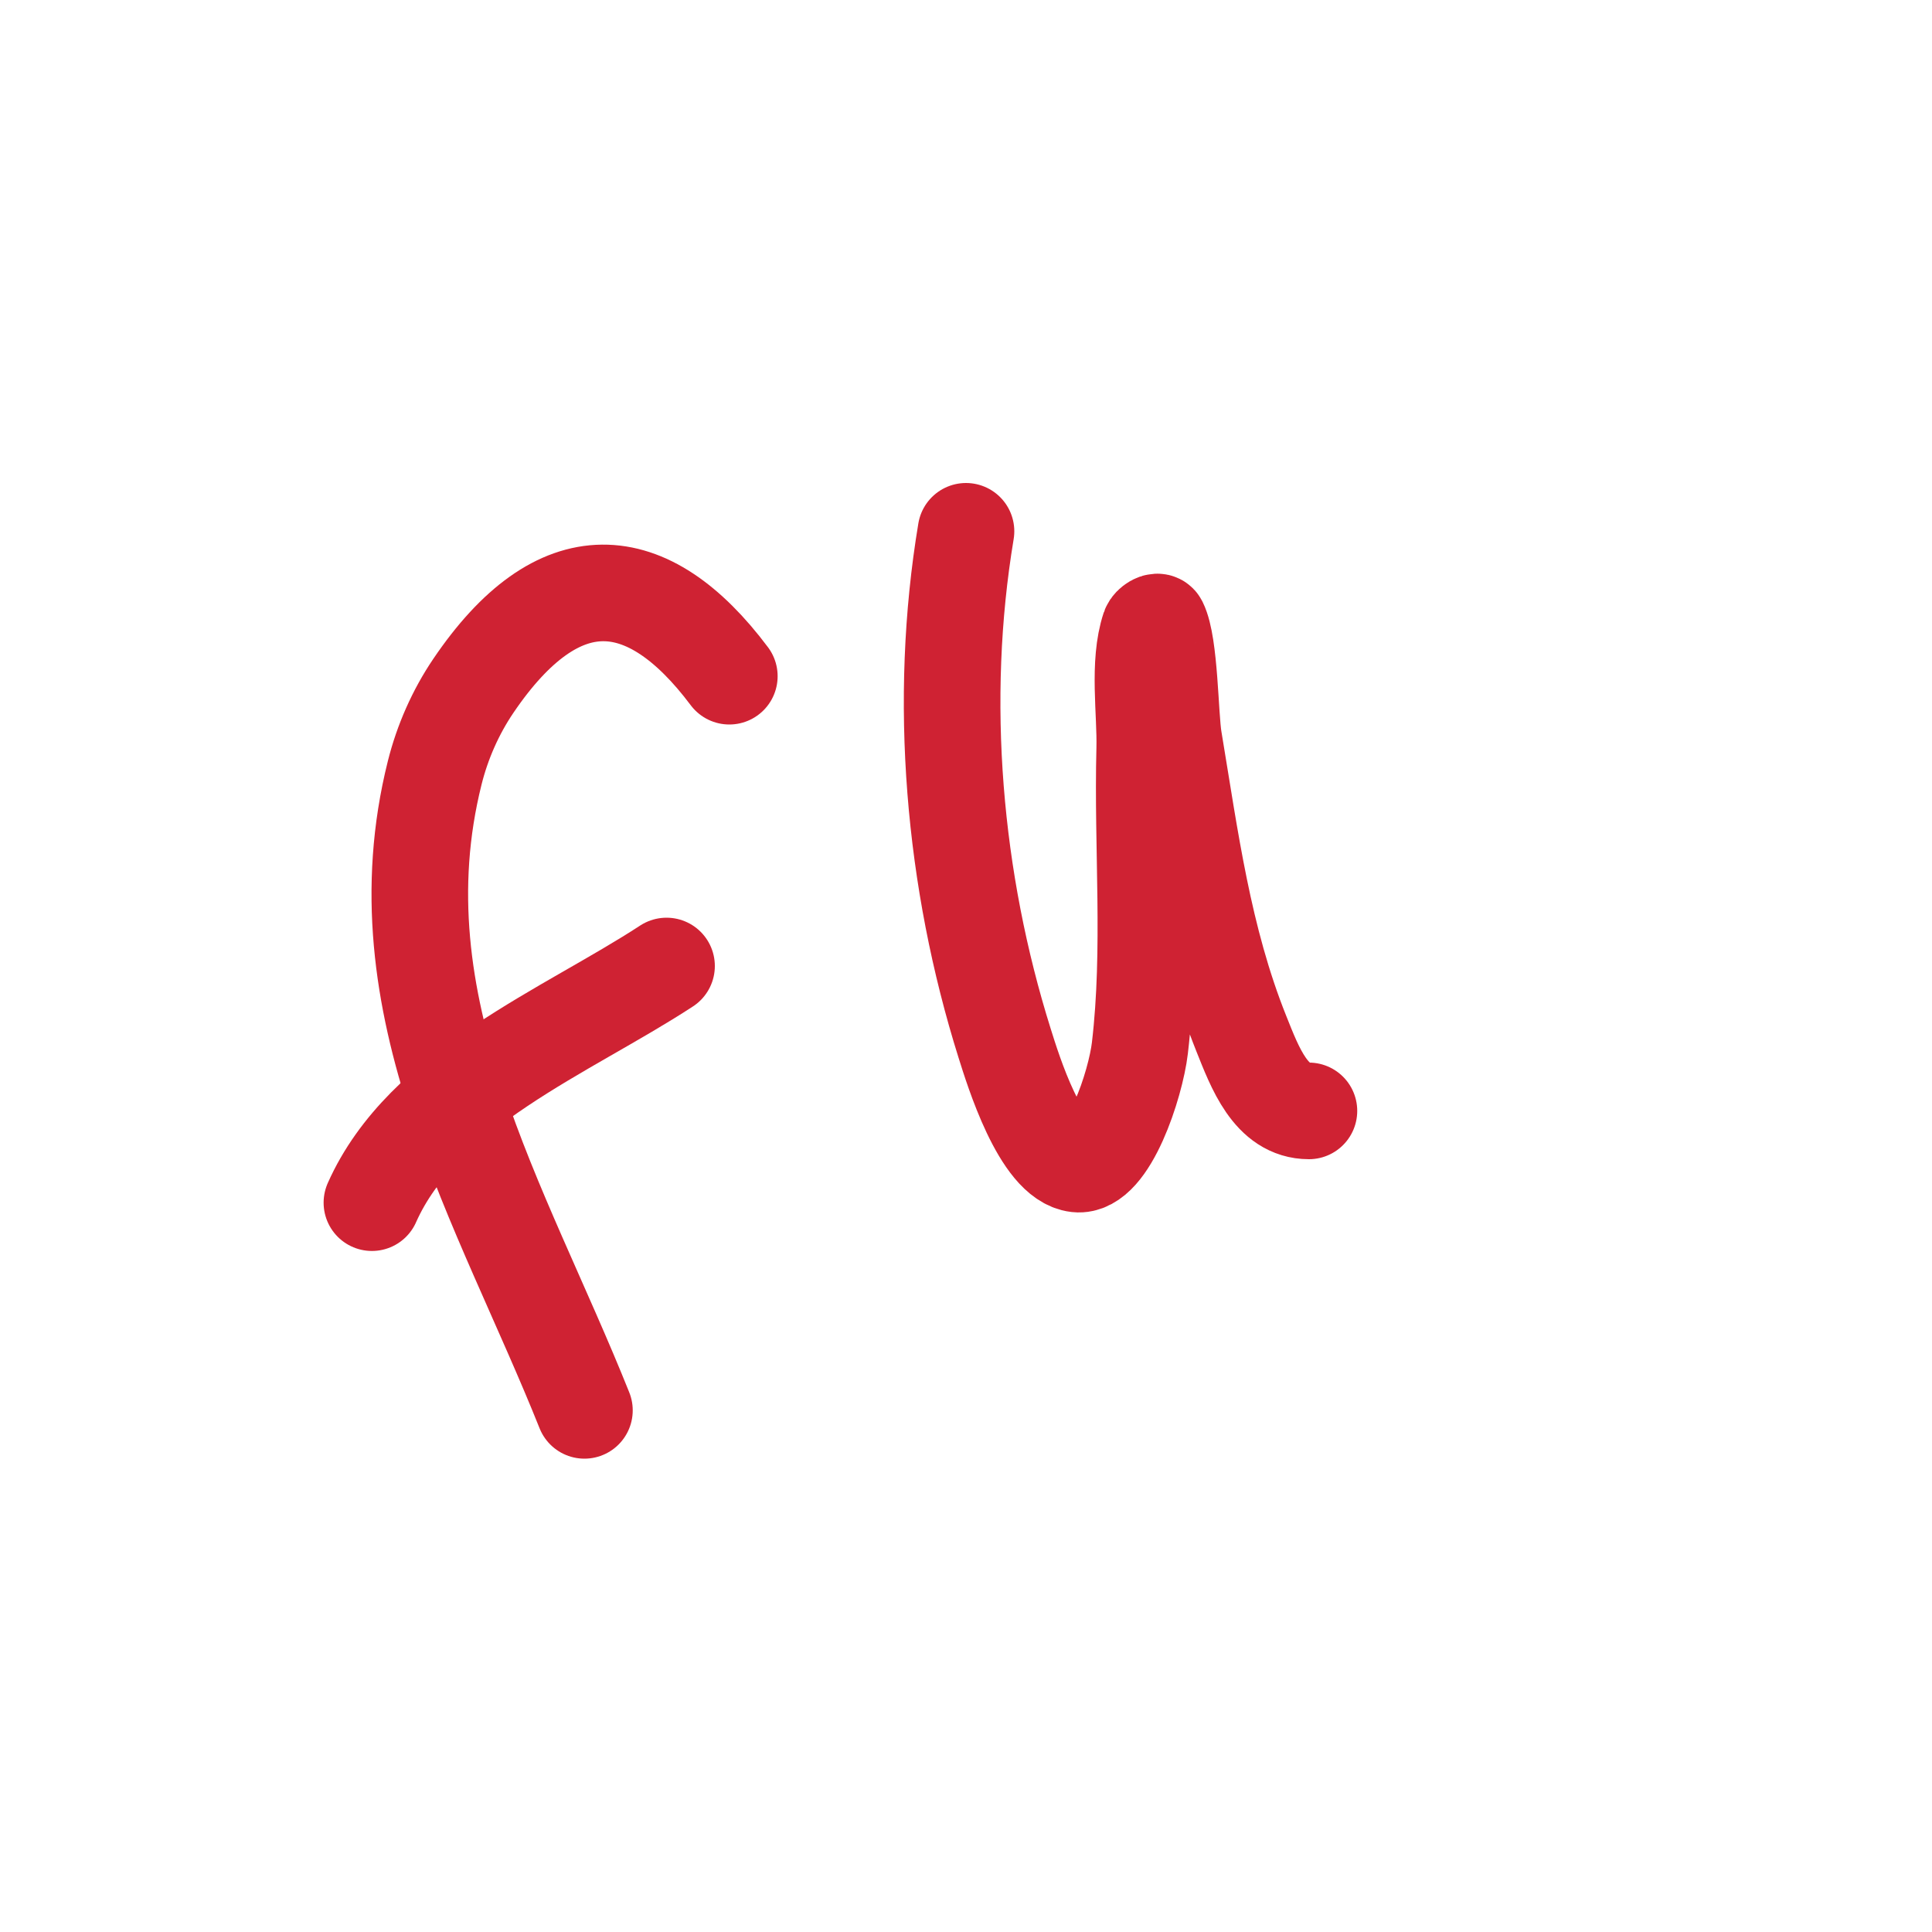
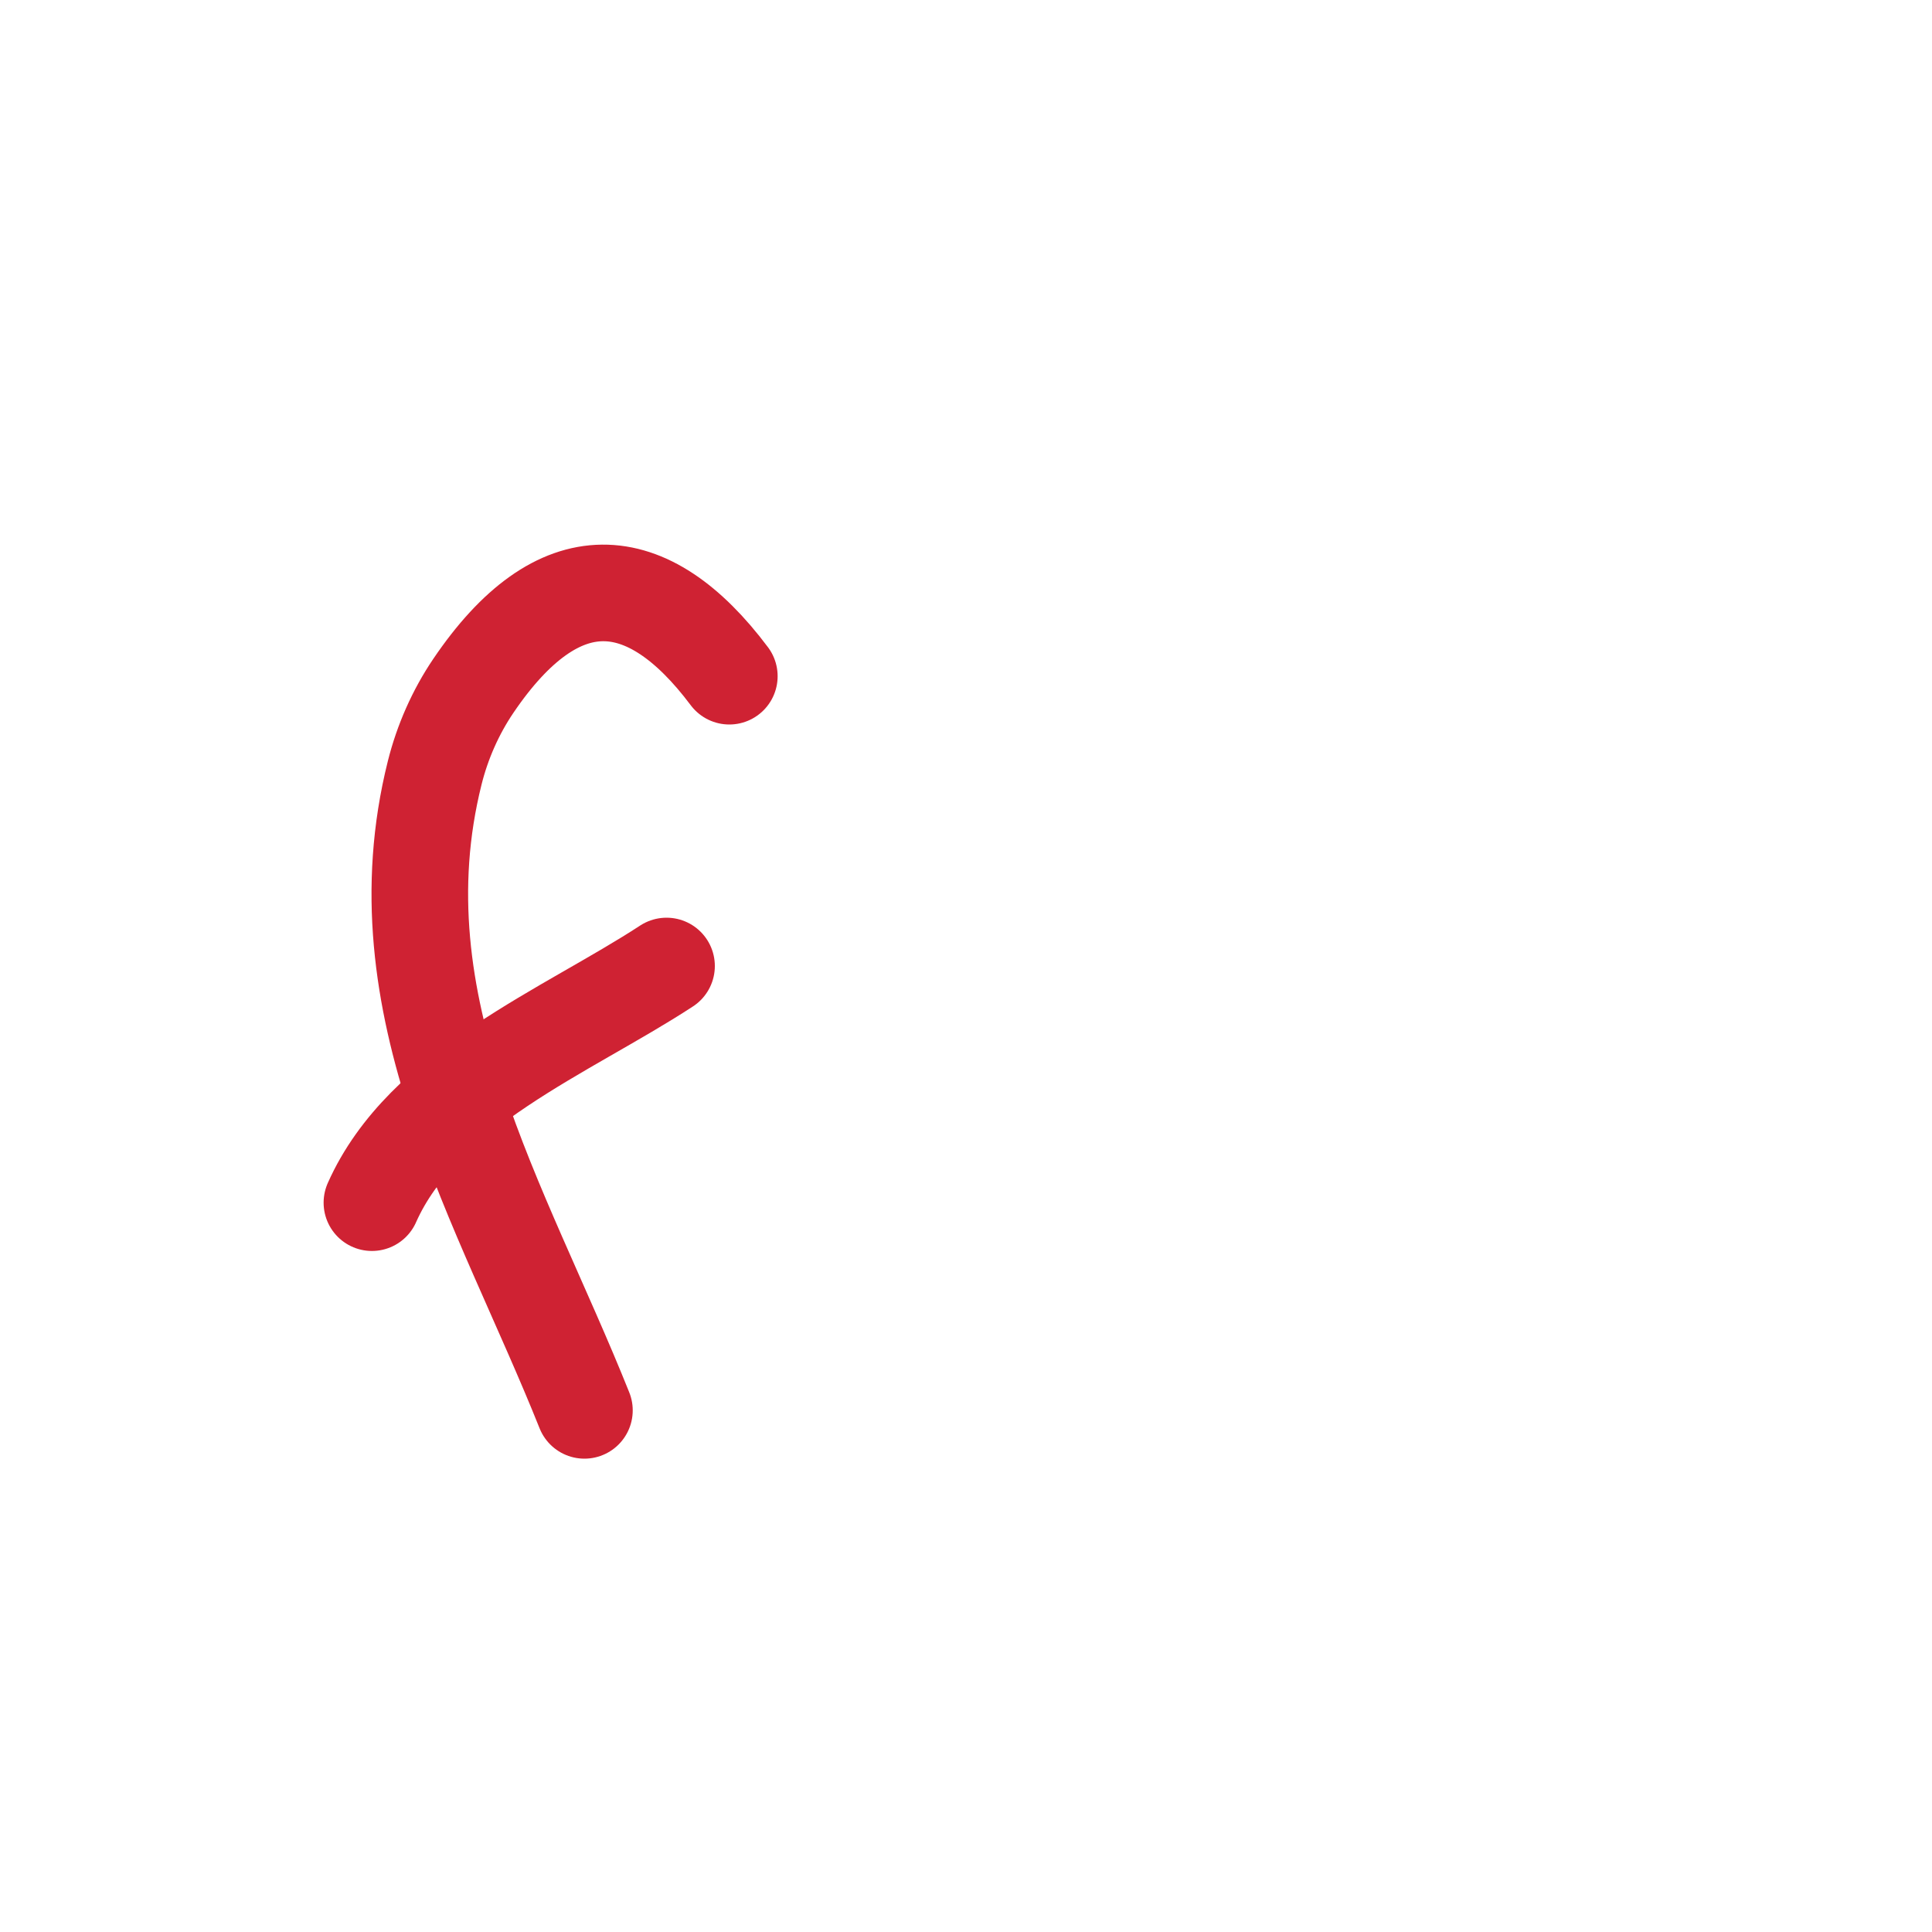
<svg xmlns="http://www.w3.org/2000/svg" viewBox="0 0 400 400" version="1.1">
  <g fill="none" stroke="#cf2233" stroke-width="20" stroke-linecap="round" stroke-linejoin="round">
    <path d="M151,140c-16.999,-22.666 -35.407,-23.971 -53,2c-3.682,5.436 -6.408,11.63 -8,18c-12.047,48.186 13.949,89.372 31,132" />
    <path d="M77,249c10.571,-23.786 40.3,-35.466 61,-49" />
-     <path d="M200,110c-5.832,34.993 -2.603,72.262 8,106c1.745,5.552 7.467,24.163 15,25c6.534,0.726 12.121,-16.533 13,-24c2.415,-20.528 0.47,-41.337 1,-62c0.193,-7.527 -1.455,-17.635 1,-25c0.236,-0.707 1.667,-1.667 2,-1c2.233,4.466 2.216,19.297 3,24c3.472,20.832 6.087,41.218 14,61c2.815,7.038 6.119,16 14,16" />
  </g>
</svg>